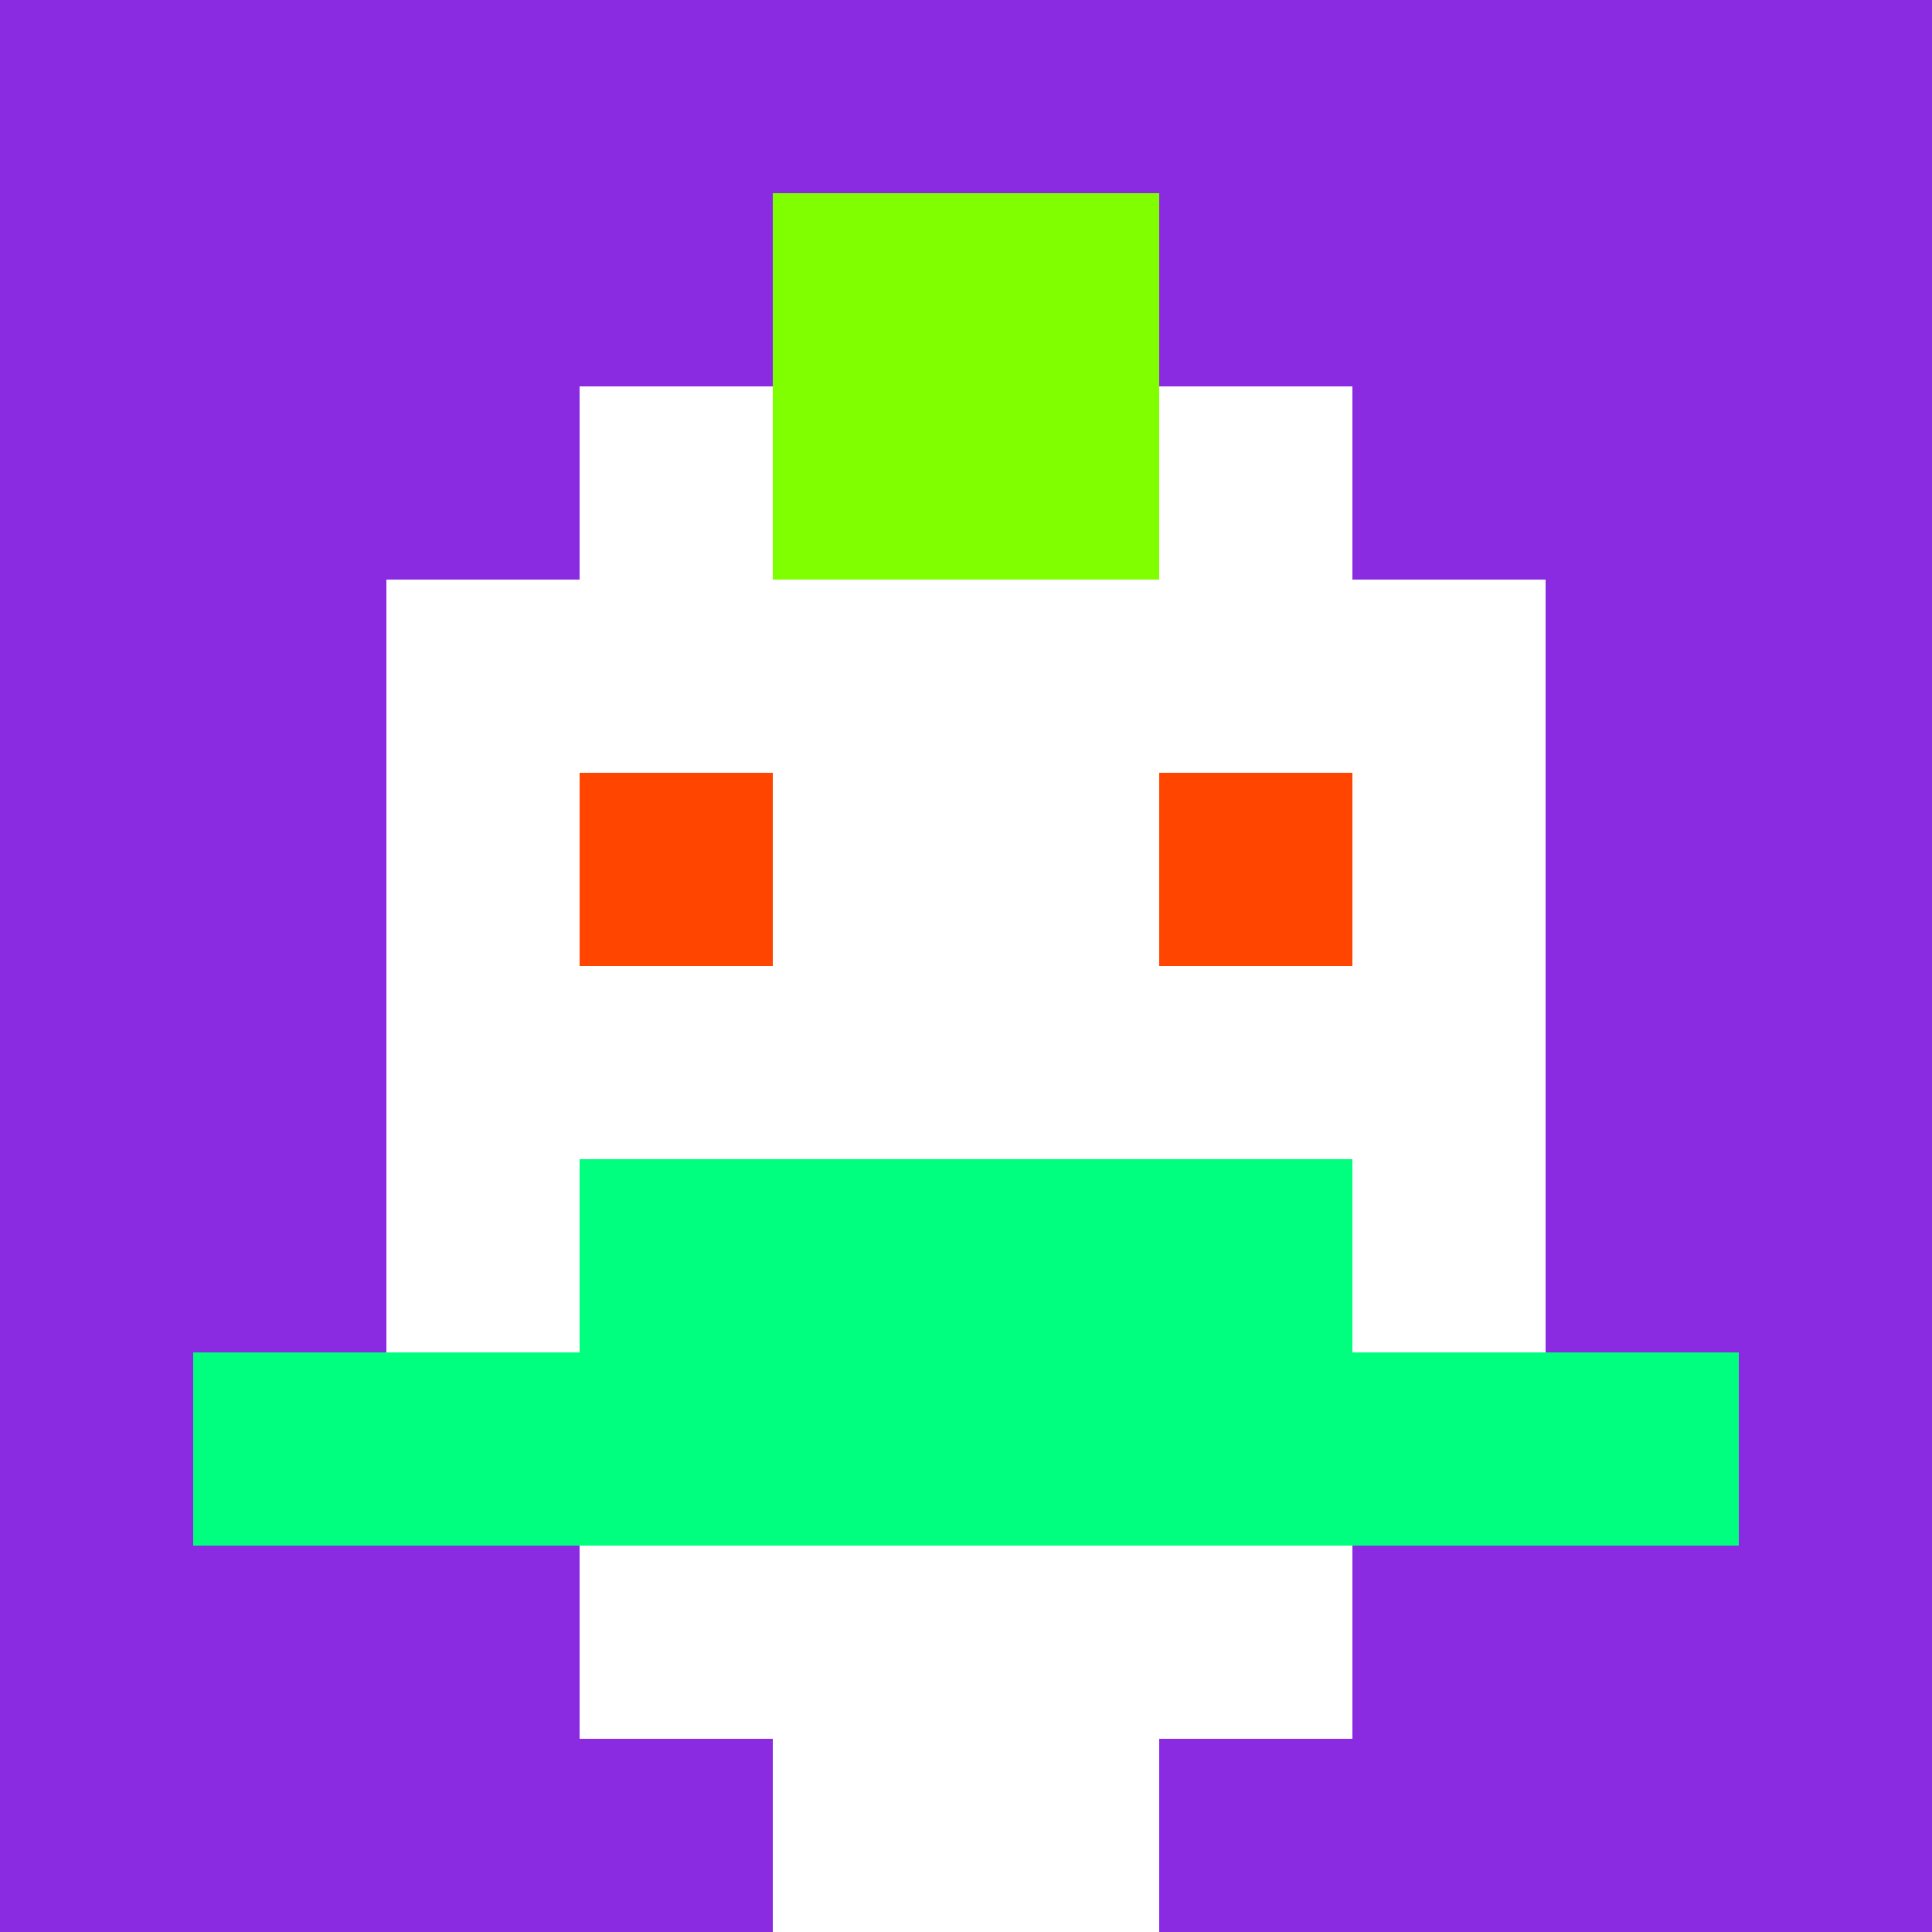
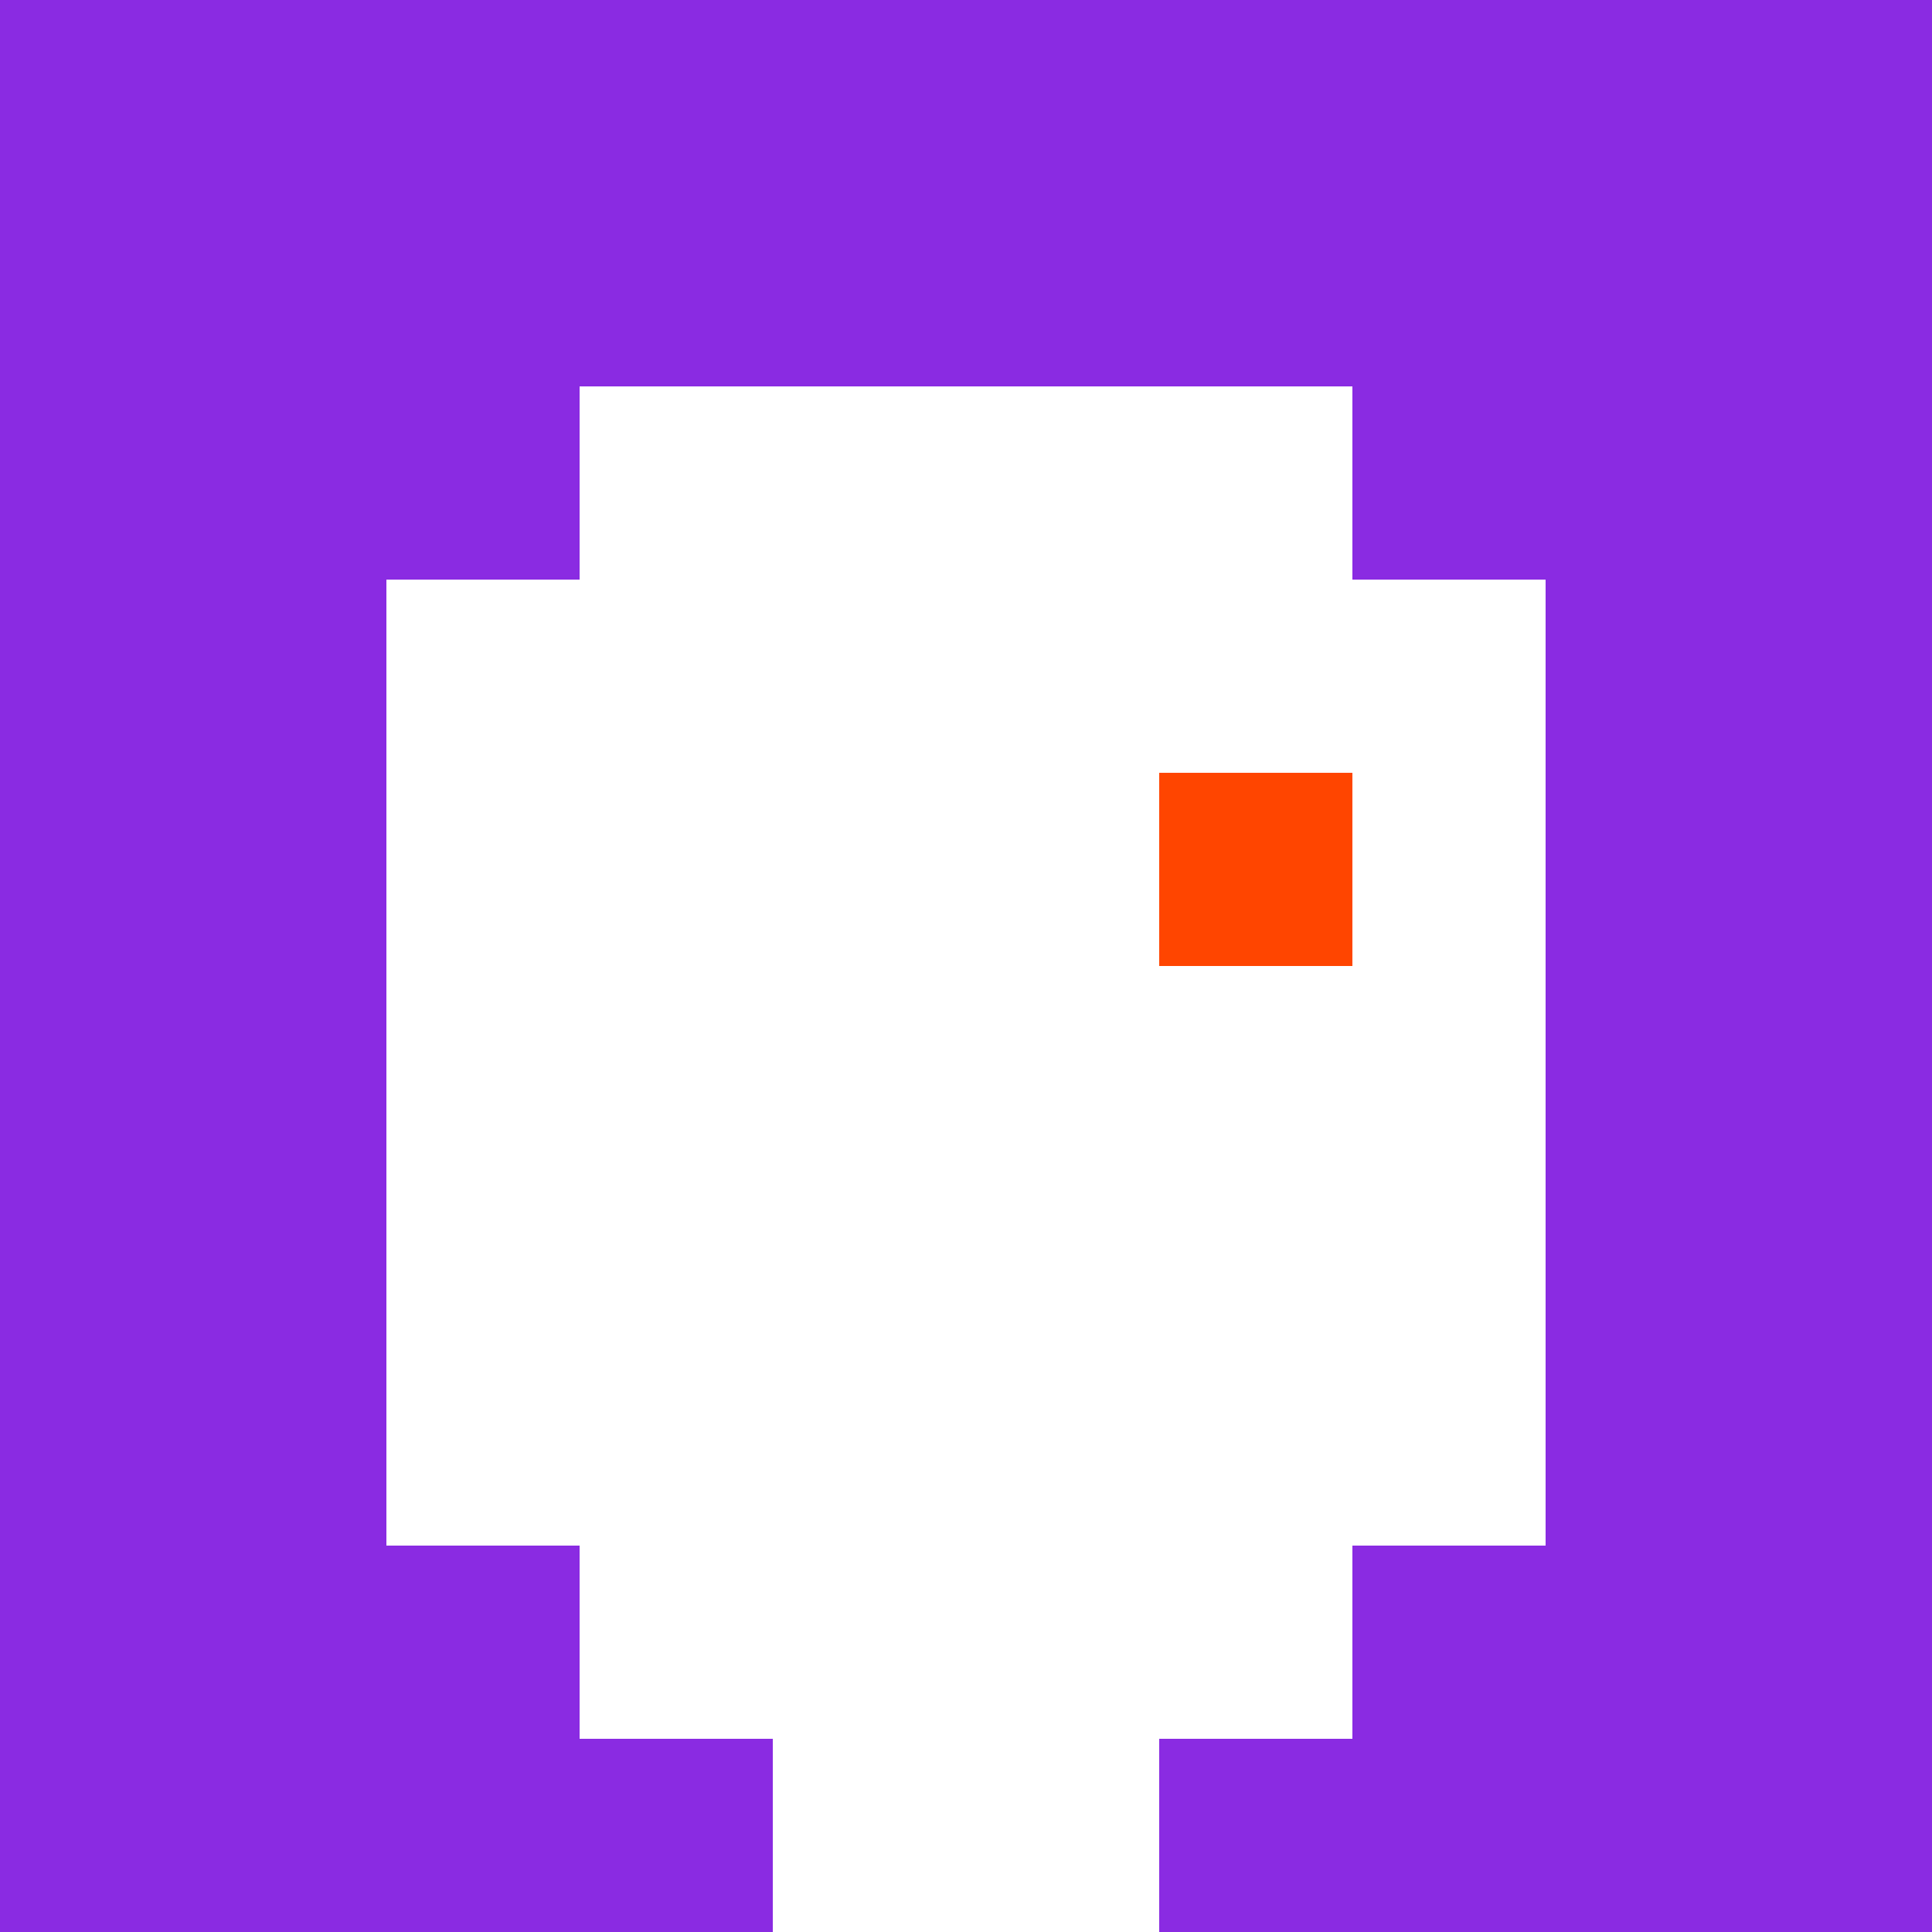
<svg xmlns="http://www.w3.org/2000/svg" version="1.1" width="600" height="600" viewBox="0 0 123 123">
  <title>'goose-pfp-punk' by Dmitri Cherniak</title>
  <desc>The Goose Is Loose</desc>
  <rect width="100%" height="100%" fill="#060404" />
  <g>
    <g id="0-0">
      <rect x="0" y="0" height="123" width="123" fill="#8A2BE2" />
      <g>
        <rect id="0-0-3-2-4-7" x="36.9" y="24.6" width="49.2" height="86.1" fill="#FFFFFF" />
        <rect id="0-0-2-3-6-5" x="24.6" y="36.9" width="73.8" height="61.5" fill="#FFFFFF" />
        <rect id="0-0-4-8-2-2" x="49.2" y="98.4" width="24.6" height="24.6" fill="#FFFFFF" />
-         <rect id="0-0-1-7-8-1" x="12.3" y="86.1" width="98.4" height="12.3" fill="#00FF7F" />
-         <rect id="0-0-3-6-4-2" x="36.9" y="73.8" width="49.2" height="24.6" fill="#00FF7F" />
-         <rect id="0-0-3-4-1-1" x="36.9" y="49.2" width="12.3" height="12.3" fill="#FF4500" />
        <rect id="0-0-6-4-1-1" x="73.8" y="49.2" width="12.3" height="12.3" fill="#FF4500" />
-         <rect id="0-0-4-1-2-2" x="49.2" y="12.3" width="24.6" height="24.6" fill="#7FFF00" />
      </g>
    </g>
  </g>
</svg>